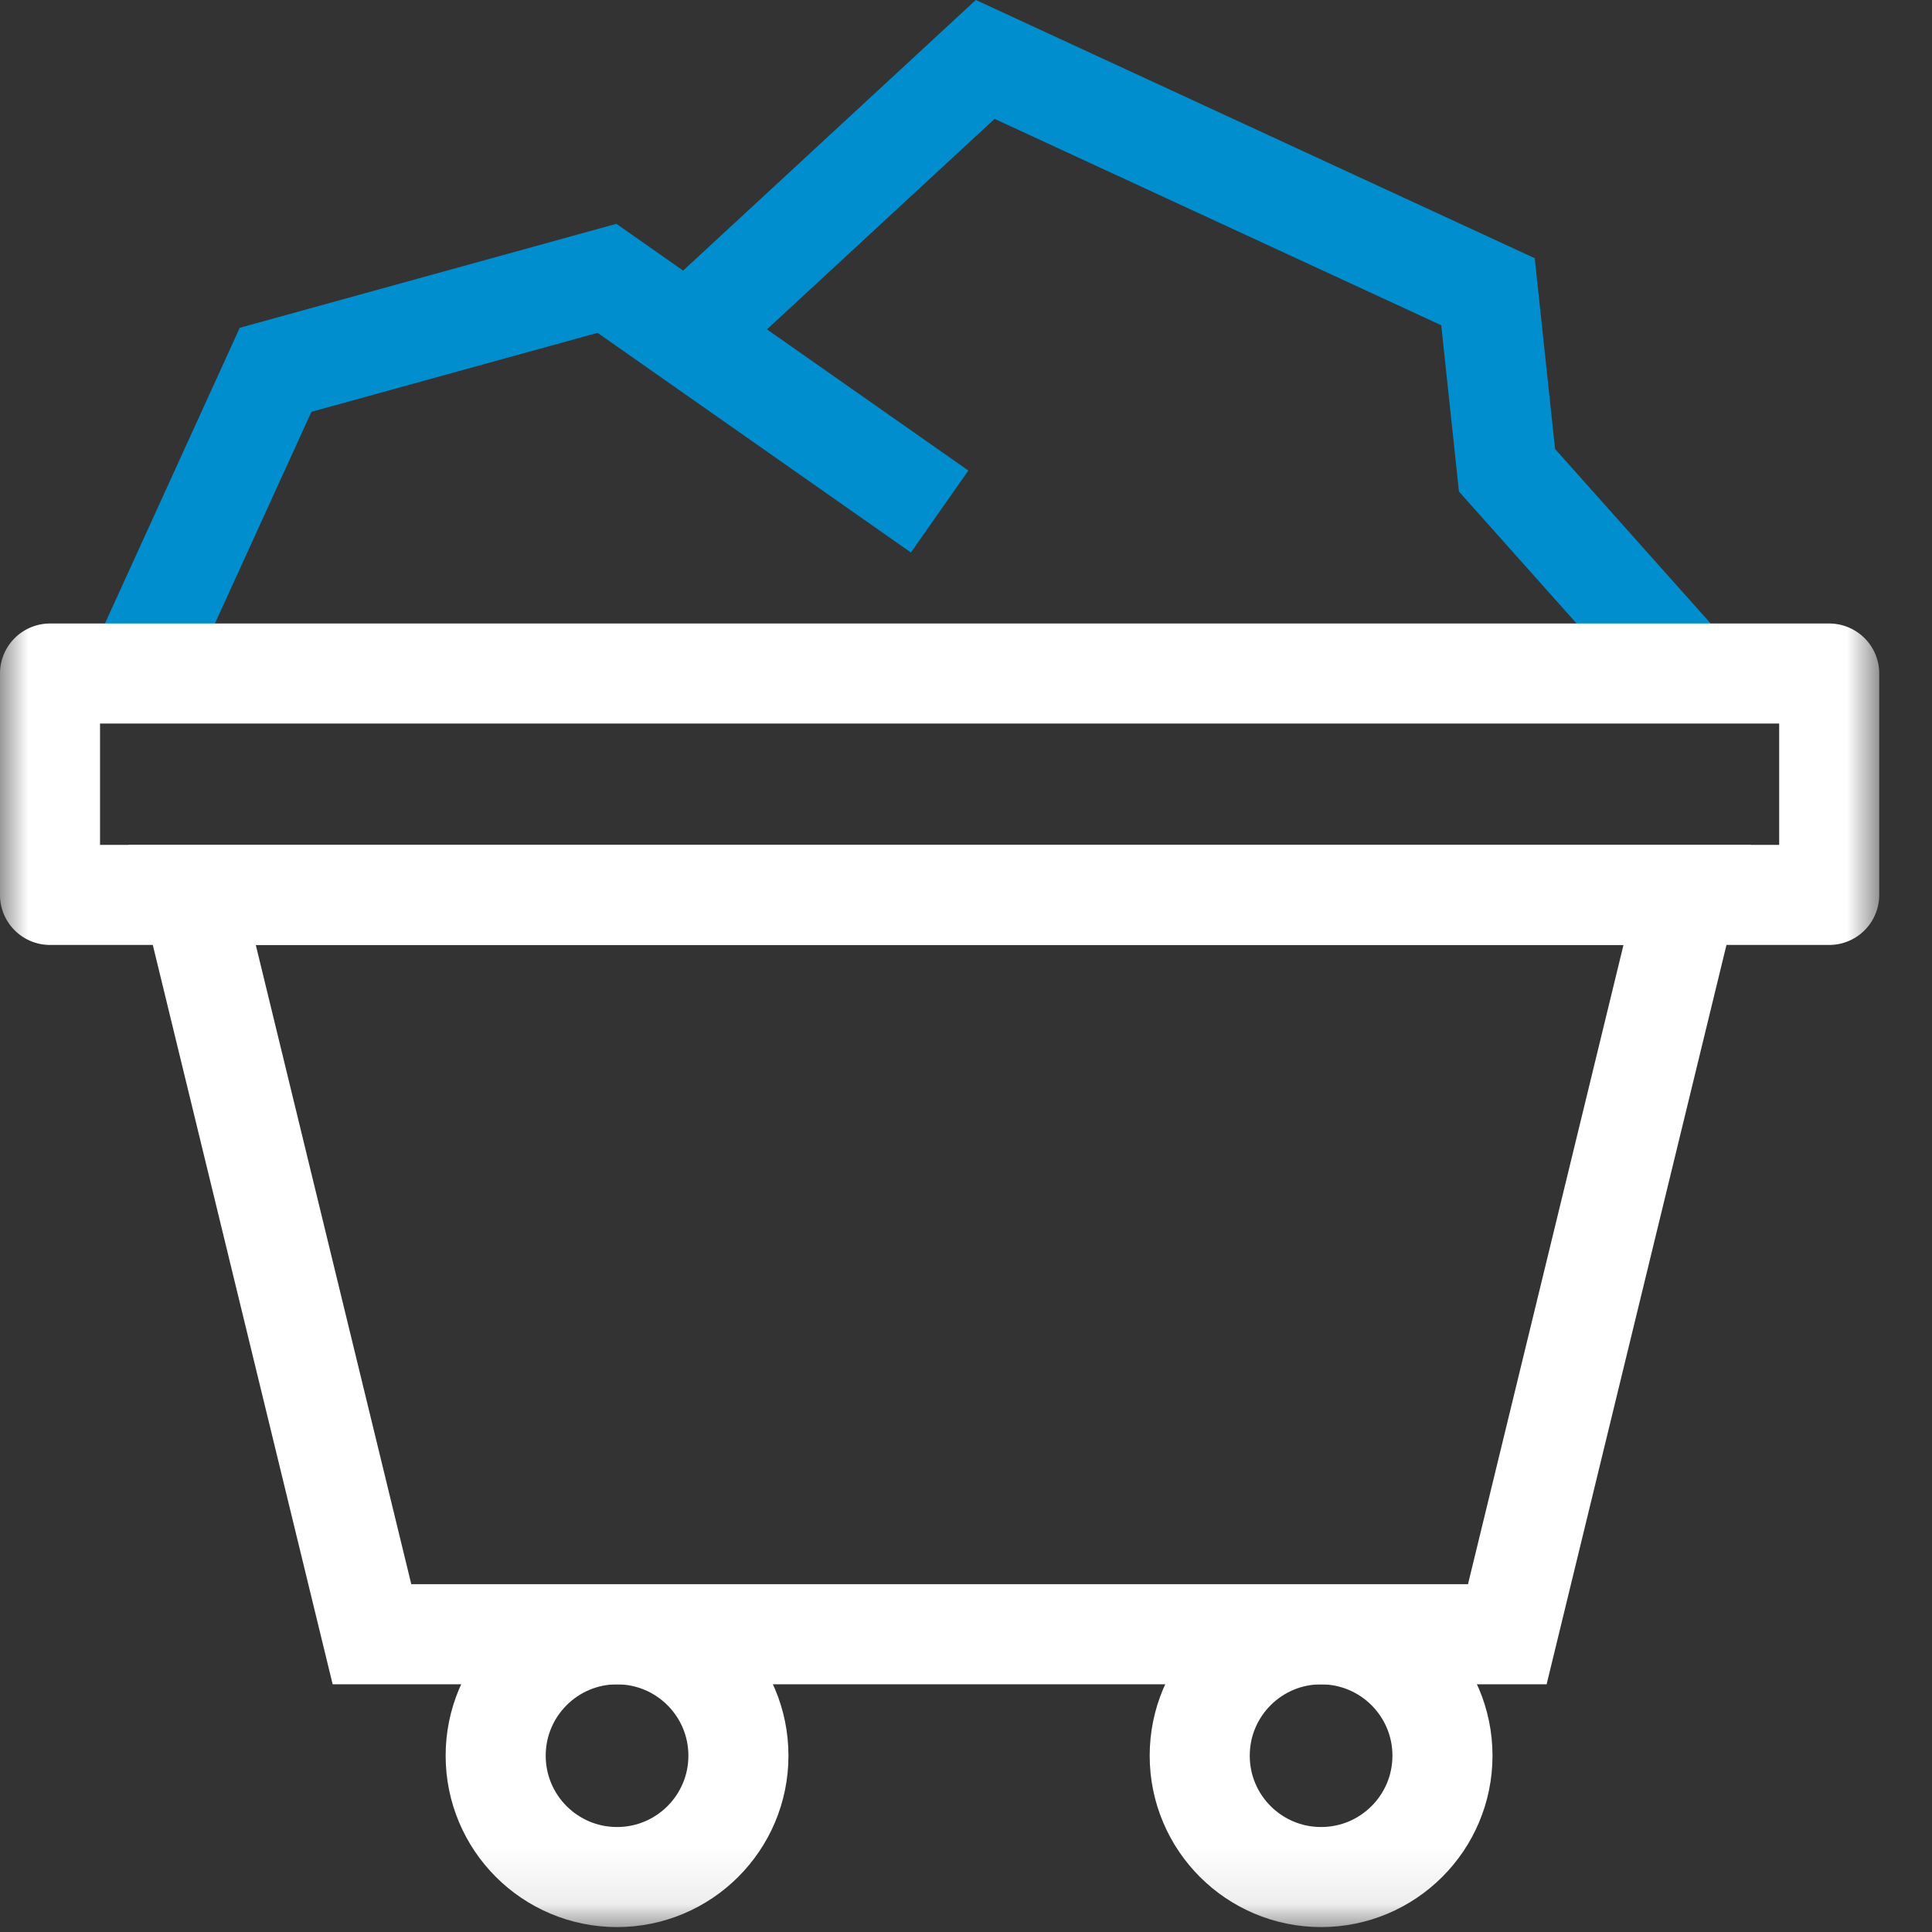
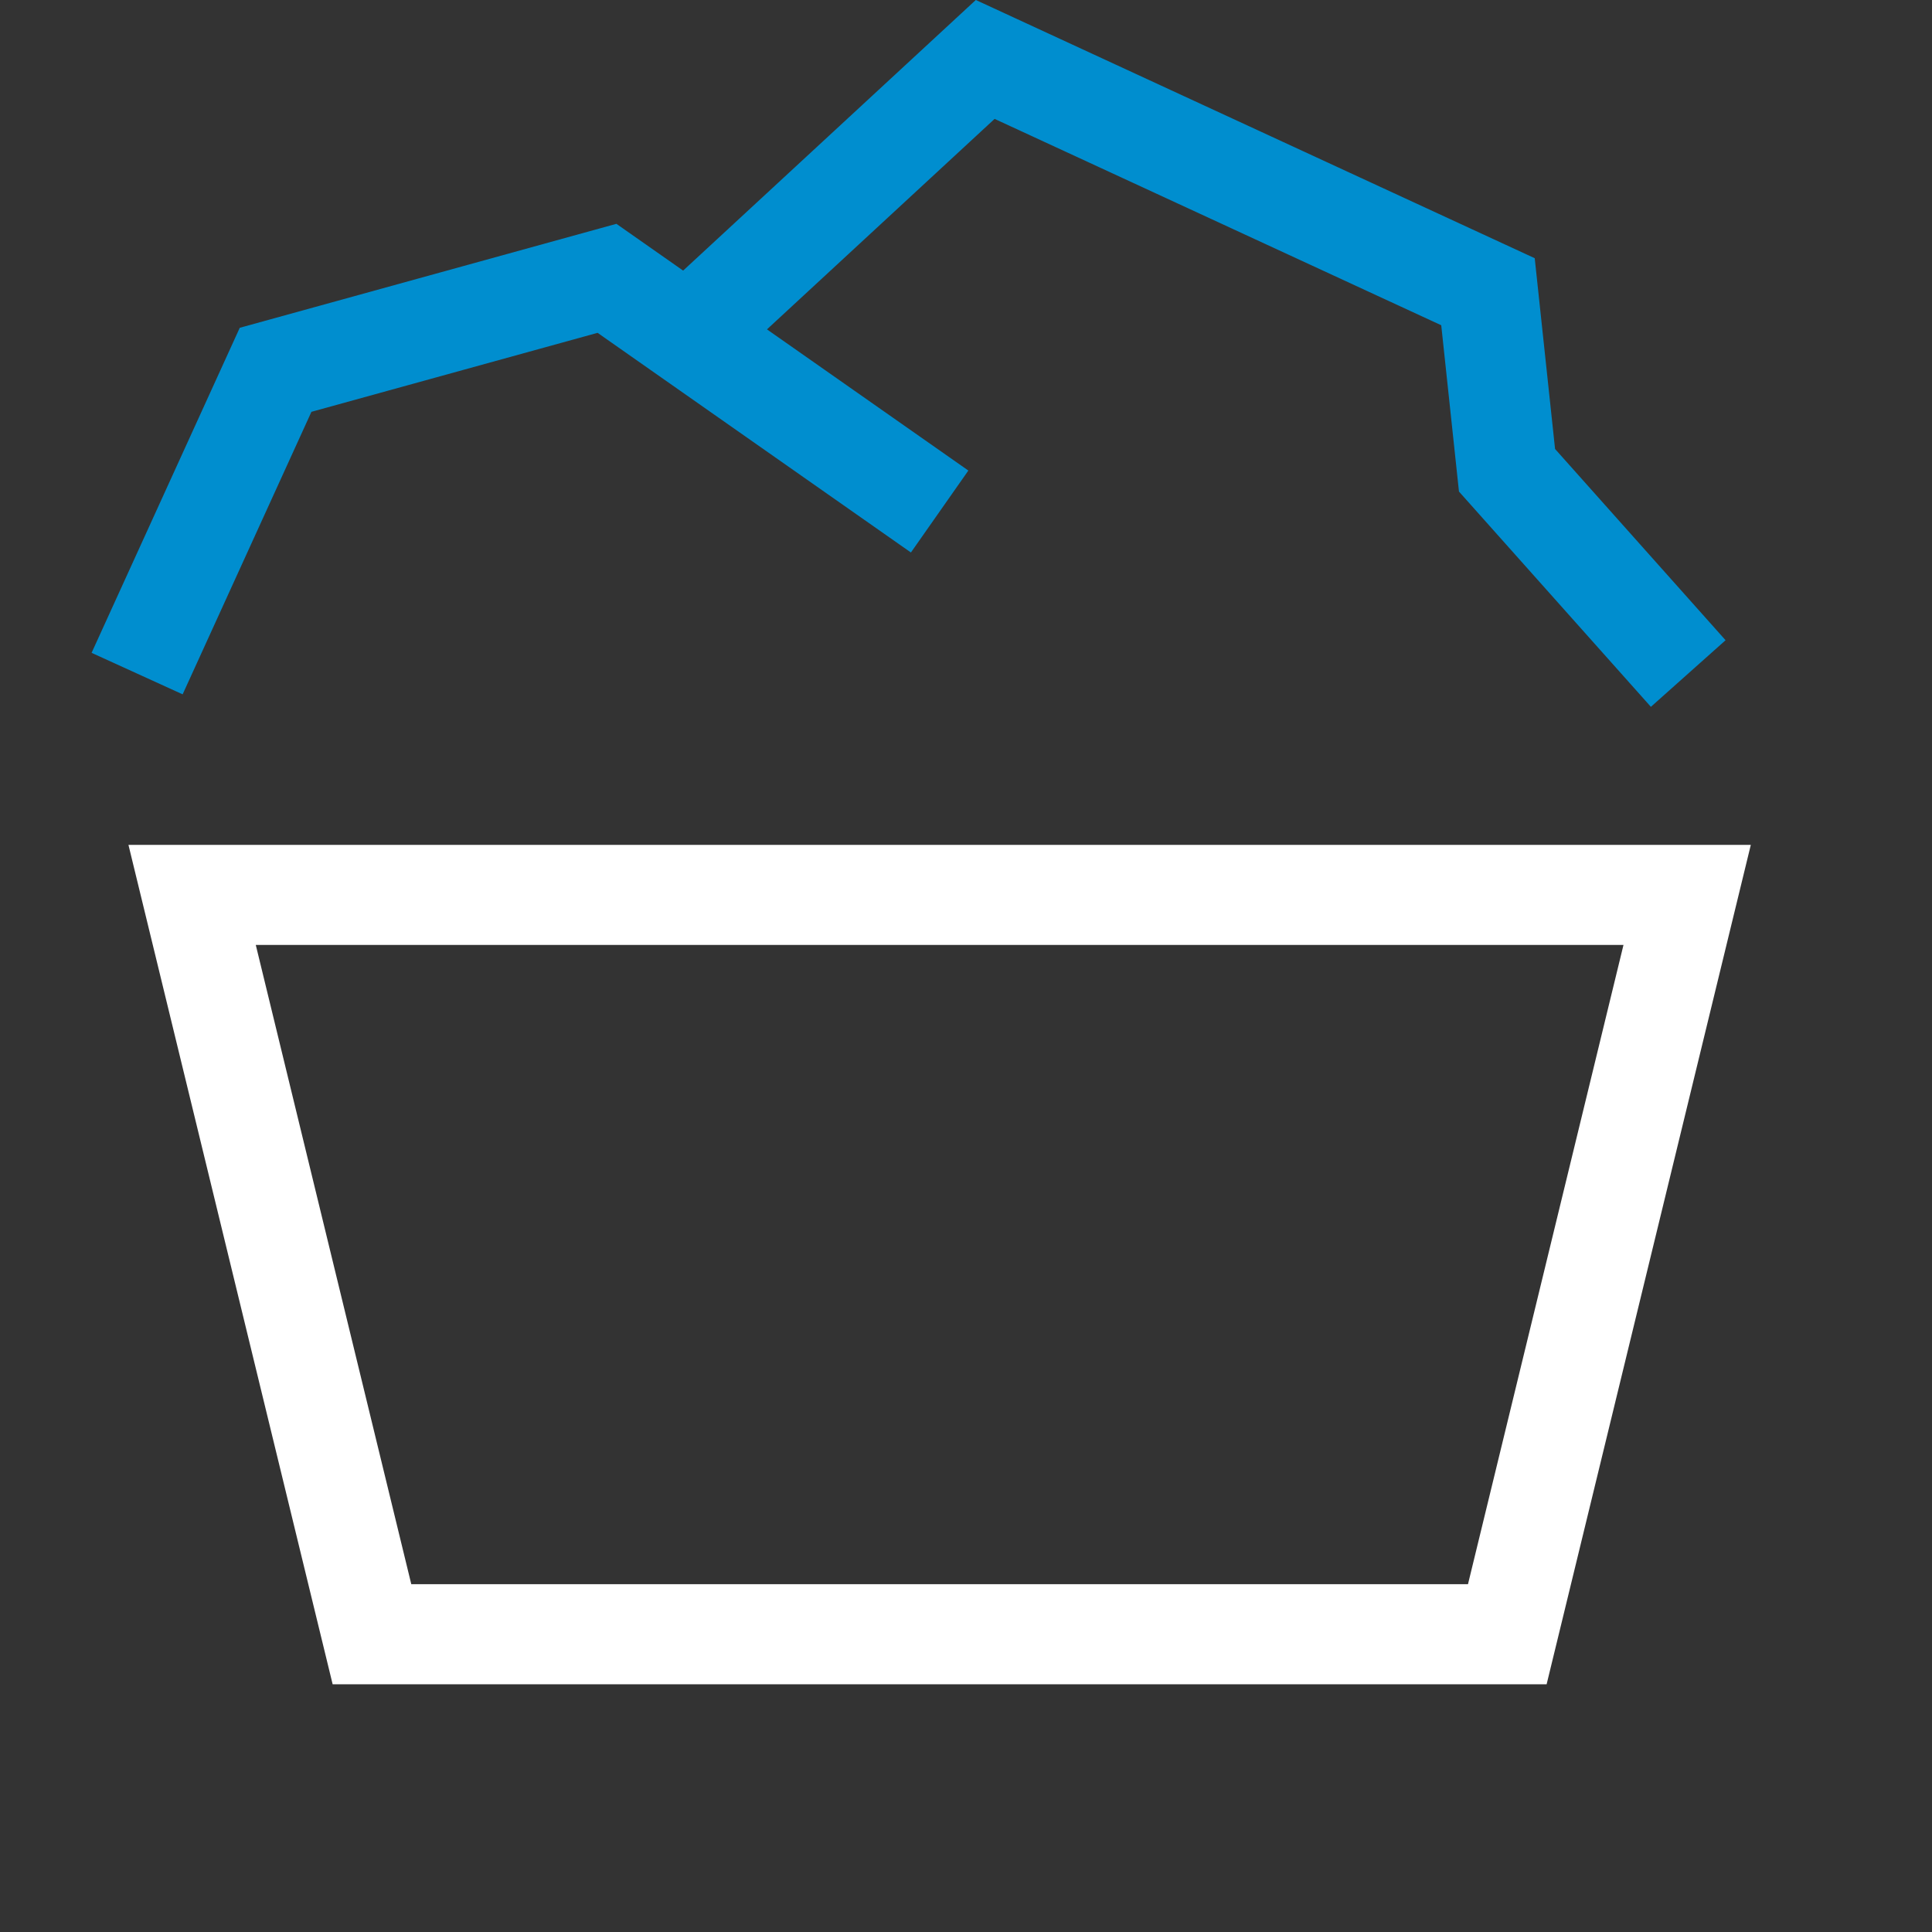
<svg xmlns="http://www.w3.org/2000/svg" xmlns:xlink="http://www.w3.org/1999/xlink" width="34px" height="34px" viewBox="0 0 34 34" version="1.1">
  <rect x="0" y="0" width="34" height="34" fill="#333333" stroke="none" />
  <title>矿山矿井备份 4</title>
  <desc>Created with Sketch.</desc>
  <defs>
-     <polygon id="path-1" points="0 33.913 33.071 33.913 33.071 0 0 0" />
-   </defs>
+     </defs>
  <g id="页面-1" stroke="none" stroke-width="1" fill="none" fill-rule="evenodd">
    <g id="桌面端-HD" transform="translate(-755, -422)">
      <g id="矿山矿井备份-4" transform="translate(755, 422)">
        <polyline id="Stroke-1" stroke="#008ECF" stroke-width="1.761" points="2.413 11.854 4.85 6.508 10.682 4.898 16.536 9.002" />
        <polyline id="Stroke-3" stroke="#008ECF" stroke-width="1.761" points="12.098 5.891 17.338 1.046 26.186 5.134 26.521 8.276 29.71 11.853" />
        <polygon id="Stroke-5" stroke="#FFFFFF" stroke-width="1.761" points="26.526 28.76 6.546 28.76 3.381 15.749 29.691 15.749" />
        <mask id="mask-2" fill="white">
          <use xlink:href="#path-1" />
        </mask>
        <g id="Clip-8" />
-         <polygon id="Stroke-7" stroke="#FFFFFF" stroke-width="1.761" stroke-linejoin="round" mask="url(#mask-2)" points="0.88 15.749 32.191 15.749 32.191 11.853 0.88 11.853" />
-         <path d="M12.995,30.897 C12.995,32.077 12.038,33.033 10.859,33.033 C9.679,33.033 8.723,32.077 8.723,30.897 C8.723,29.717 9.679,28.761 10.859,28.761 C12.038,28.761 12.995,29.717 12.995,30.897 Z" id="Stroke-9" stroke="#FFFFFF" stroke-width="1.761" mask="url(#mask-2)" />
-         <path d="M25.385,30.897 C25.385,32.077 24.428,33.033 23.249,33.033 C22.069,33.033 21.113,32.077 21.113,30.897 C21.113,29.717 22.069,28.761 23.249,28.761 C24.428,28.761 25.385,29.717 25.385,30.897 Z" id="Stroke-10" stroke="#FFFFFF" stroke-width="1.761" mask="url(#mask-2)" />
      </g>
    </g>
  </g>
</svg>